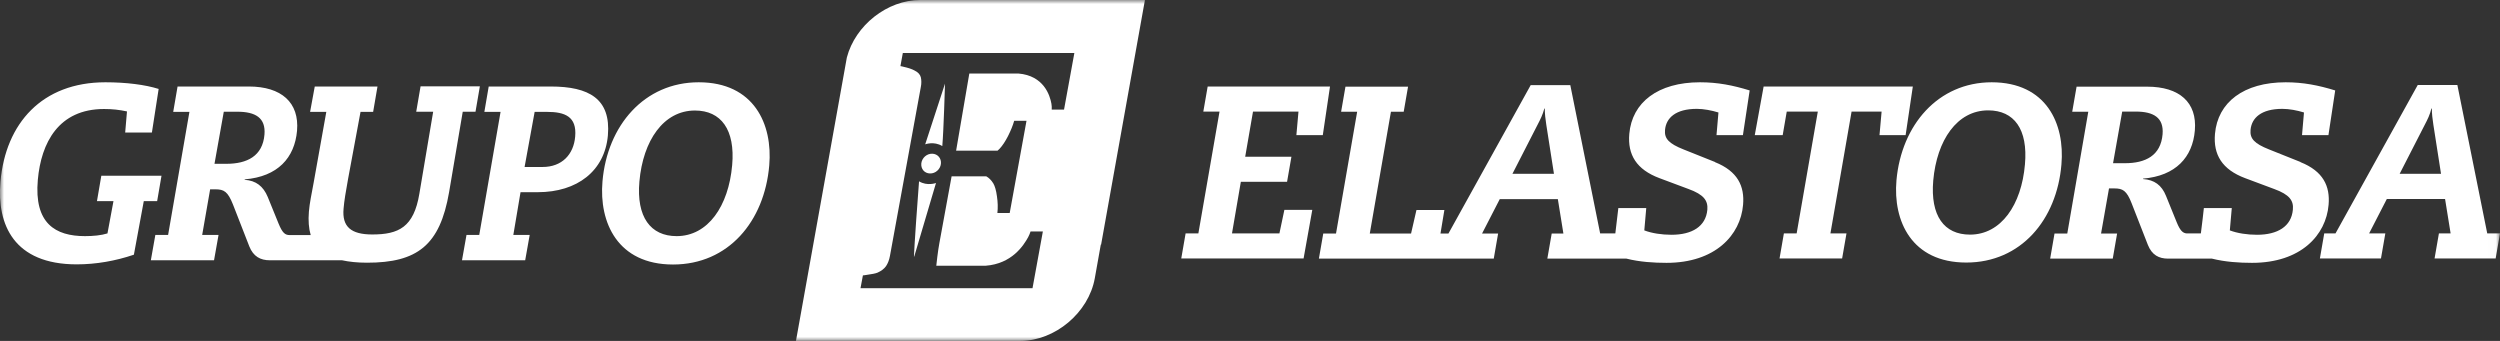
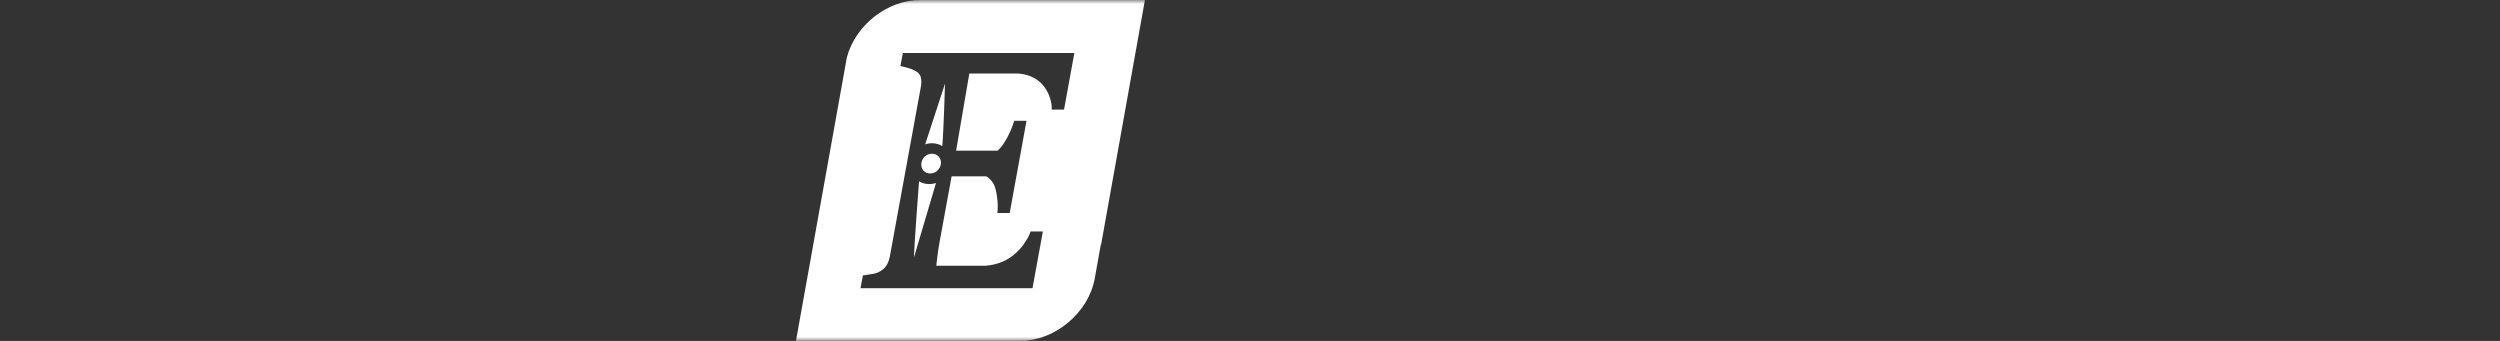
<svg xmlns="http://www.w3.org/2000/svg" width="308" height="42" viewBox="0 0 308 42" fill="none">
  <rect x="0" y="0" width="308" height="42" fill="#333333" stroke="none" />
  <mask id="mask0_267_192" style="mask-type:luminance" maskUnits="userSpaceOnUse" x="0" y="0" width="308" height="42">
    <path d="M307.982 0H0V42H307.982V0Z" fill="white" />
  </mask>
  <g mask="url(#mask0_267_192)">
-     <path d="M295.629 21.428L298.717 15.401C299.087 14.694 299.364 14.136 299.549 13.374H299.605C299.605 14.006 299.679 14.676 299.79 15.364L300.733 21.409H295.629V21.428ZM306.428 28.756L302.748 10.472H297.866L287.733 28.756H286.346L285.81 31.844H293.336L293.872 28.756H291.875L294.057 24.515H301.232L301.916 28.756H300.474L299.938 31.844H307.464L308 28.756H306.428ZM261.77 20.107H260.328L261.456 13.746H263.12C265.339 13.746 266.597 14.508 266.43 16.536C266.208 19.177 264.322 20.107 261.789 20.107M283.424 19.958L279.56 18.414C277.729 17.689 277.174 17.075 277.267 16.015C277.396 14.527 278.579 13.411 281.187 13.411C282.037 13.411 282.999 13.597 283.85 13.857L283.609 16.647H286.864L287.696 11.142C285.643 10.509 283.757 10.137 281.594 10.137C276.416 10.137 273.217 12.611 272.884 16.499C272.662 19.066 273.772 20.888 276.601 21.948L280.188 23.288C282.074 23.976 282.592 24.72 282.481 25.836C282.296 27.901 280.595 28.924 278.062 28.924C276.86 28.924 275.639 28.738 274.715 28.384L274.955 25.631H271.516C271.46 26.171 271.312 27.491 271.146 28.756H269.389C268.927 28.719 268.594 28.422 268.169 27.38L266.856 24.143C266.319 22.804 265.413 22.153 264.026 22.06V22.004C268.058 21.669 270.129 19.363 270.406 16.071C270.702 12.611 268.501 10.677 264.526 10.677H255.835L255.298 13.764H257.277L254.688 28.775H253.116L252.58 31.863H260.291L260.827 28.775H258.849L259.829 23.213H260.494C261.512 23.213 262.011 23.474 262.621 25.055L264.618 30.17C265.117 31.416 265.968 31.863 267.115 31.863H270.147H272.514C274.141 32.272 275.88 32.383 277.451 32.383C283.48 32.383 286.568 28.961 286.882 25.241C287.086 22.934 286.217 21.093 283.424 19.977M242.705 28.905C239.506 28.905 237.805 26.58 238.175 22.246C238.619 17.261 241.115 13.597 244.943 13.597C248.142 13.597 249.862 15.922 249.473 20.256C249.048 25.241 246.533 28.905 242.705 28.905ZM245.387 10.137C238.767 10.137 234.255 15.401 233.644 22.209C233.201 27.231 235.512 32.346 242.243 32.346C248.974 32.346 253.394 27.082 253.967 20.274C254.411 15.252 252.118 10.137 245.368 10.137M234.772 16.647L235.66 10.658H217.279L216.188 16.647H219.628L220.127 13.746H223.955L221.347 28.756H219.775L219.239 31.844H226.95L227.487 28.756H225.508L228.115 13.746H231.814L231.555 16.647H234.809H234.772ZM186.324 21.428L189.412 15.401C189.782 14.694 190.059 14.136 190.262 13.374H190.318C190.318 14.006 190.392 14.676 190.503 15.364L191.446 21.409H186.324V21.428ZM211.288 19.958L207.423 18.414C205.592 17.689 205.037 17.075 205.13 16.015C205.259 14.527 206.443 13.411 209.05 13.411C209.882 13.411 210.862 13.597 211.713 13.857L211.473 16.647H214.727L215.559 11.142C213.507 10.509 211.621 10.137 209.439 10.137C204.261 10.137 201.062 12.611 200.729 16.499C200.507 19.066 201.616 20.888 204.446 21.948L208.033 23.288C209.919 23.976 210.437 24.72 210.345 25.836C210.16 27.901 208.458 28.924 205.925 28.924C204.723 28.924 203.503 28.738 202.578 28.384L202.818 25.631H199.379C199.323 26.171 199.157 27.491 199.009 28.756H197.141V28.775L193.462 10.491H188.58L178.446 28.775H177.466L177.947 25.873H174.507L173.842 28.775H168.756L171.364 13.764H172.936L173.472 10.677H165.761L165.225 13.764H167.203L164.596 28.775H163.024L162.488 31.863H184.031L184.567 28.775H182.588L184.77 24.534H191.927L192.611 28.775H191.169L190.632 31.863H198.159H200.378C202.005 32.272 203.743 32.383 205.315 32.383C211.325 32.383 214.431 28.961 214.746 25.241C214.949 22.934 214.08 21.093 211.288 19.977M148.249 13.746H150.246L147.639 28.756H146.067L145.531 31.844H160.602L161.674 25.855H158.235L157.624 28.756H151.781L152.872 22.395H158.567L159.104 19.307H153.408L154.37 13.746H159.973L159.714 16.647H162.969L163.856 10.658H148.785L148.249 13.746Z" fill="white" />
    <path d="M113.226 22.339C113.078 24.069 112.615 30.784 112.597 31.602H112.634L115.315 22.544C115.315 22.544 114.243 22.953 113.226 22.339ZM114.612 18.954C113.947 19.066 113.447 19.698 113.503 20.368C113.558 21.037 114.132 21.465 114.816 21.353C115.482 21.242 115.981 20.609 115.925 19.94C115.87 19.289 115.297 18.842 114.612 18.954ZM116.092 17.987C116.258 16.09 116.425 10.305 116.425 10.305L113.984 17.782C113.984 17.782 115.056 17.373 116.073 17.987M132.365 6.51L131.089 13.504H129.572C129.591 13.262 129.572 13.02 129.535 12.779C129.35 11.737 128.592 9.319 125.467 9.058H119.42L117.793 18.563H122.897C122.897 18.563 123.063 18.415 123.137 18.34C123.507 17.95 123.858 17.41 124.191 16.759C124.524 16.09 124.783 15.476 124.949 14.88H126.466L124.395 26.245H122.878C122.952 25.594 122.934 24.906 122.823 24.181C122.73 23.455 122.564 22.916 122.379 22.6C122.139 22.209 121.843 21.911 121.51 21.725H117.238L115.722 30.003C115.555 30.877 115.352 32.663 115.352 32.737H121.436C124.653 32.495 126.096 30.263 126.669 29.221C126.799 28.98 126.891 28.738 126.965 28.515H128.481L127.205 35.508H106.014L106.31 33.927C106.439 33.927 106.587 33.89 106.735 33.872C107.438 33.779 107.881 33.686 108.103 33.593C108.566 33.388 108.917 33.127 109.157 32.793C109.379 32.458 109.546 32.049 109.638 31.547L113.447 10.714C113.54 10.268 113.521 9.858 113.447 9.523C113.355 9.17 113.096 8.891 112.671 8.686C112.338 8.5 111.876 8.352 111.284 8.221C111.173 8.184 111.043 8.166 110.933 8.147L111.228 6.529H132.42L132.365 6.51ZM141.056 0H113.373C109.305 0 105.366 3.125 104.331 7.087L98.062 42H125.689C129.979 42 134.121 38.522 134.879 34.281L135.619 30.133H135.656L141.056 0Z" fill="white" />
-     <path d="M70.861 16.833C70.676 19.028 69.234 20.572 66.848 20.572H64.629L65.868 13.783H67.384C69.603 13.783 71.083 14.36 70.861 16.833ZM67.847 10.658H60.209L59.673 13.783H61.67L59.044 28.942H57.473L56.918 32.067H64.703L65.258 28.942H63.242L64.13 23.678H66.256C71.12 23.678 74.504 21.056 74.892 16.685C75.28 12.165 72.562 10.658 67.847 10.658ZM27.886 20.181H26.425L27.571 13.764H29.236C31.492 13.764 32.749 14.527 32.583 16.573C32.361 19.233 30.438 20.181 27.886 20.181ZM58.582 13.764L59.118 10.639H51.814L51.278 13.764H53.367L51.666 23.864C50.982 27.994 49.114 28.887 45.86 28.887C43.252 28.887 42.124 27.938 42.328 25.706C42.402 24.757 42.605 23.585 42.883 22.041L44.417 13.783H45.971L46.507 10.658H38.778L38.204 13.783H40.201L38.648 22.469C38.371 23.995 38.149 24.98 38.056 26.078C37.964 27.175 38.038 28.142 38.278 28.961H36.836H35.689C35.135 28.961 34.802 28.719 34.321 27.547L32.989 24.274C32.435 22.934 31.529 22.246 30.142 22.153V22.097C34.228 21.762 36.3 19.438 36.595 16.108C36.891 12.63 34.672 10.658 30.66 10.658H21.876L21.34 13.783H23.337L20.711 28.942H19.139L18.584 32.067H26.369L26.924 28.942H24.909L25.889 23.325H26.554C27.59 23.325 28.071 23.604 28.699 25.185L30.715 30.356C31.214 31.602 32.083 32.067 33.248 32.067H34.783H42.143C43.012 32.253 44.011 32.365 45.213 32.365C51.407 32.365 54.2 30.226 55.328 23.678L57.01 13.764H58.564H58.582ZM19.897 21.651H12.482L11.946 24.776H13.98L13.24 28.756C12.464 28.998 11.483 29.091 10.466 29.091C6.824 29.091 4.179 27.529 4.66 22.153C5.067 17.596 7.212 13.43 12.815 13.43C13.851 13.43 14.683 13.523 15.644 13.727L15.422 16.331H18.714L19.546 10.956C17.882 10.435 15.552 10.137 12.981 10.137C5.196 10.137 0.684 15.178 0.056 22.395C-0.407 27.677 1.72 32.569 9.449 32.569C11.853 32.569 14.239 32.142 16.495 31.379L17.715 24.776H19.361L19.897 21.651ZM90.203 20.349C89.76 25.39 87.226 29.091 83.361 29.091C80.144 29.091 78.387 26.729 78.775 22.358C79.219 17.317 81.752 13.616 85.617 13.616C88.835 13.616 90.592 15.978 90.203 20.349ZM86.08 10.137C79.385 10.137 74.818 15.457 74.226 22.339C73.782 27.417 76.094 32.588 82.918 32.588C89.741 32.588 94.179 27.268 94.771 20.386C95.215 15.308 92.903 10.137 86.08 10.137Z" fill="white" />
  </g>
</svg>